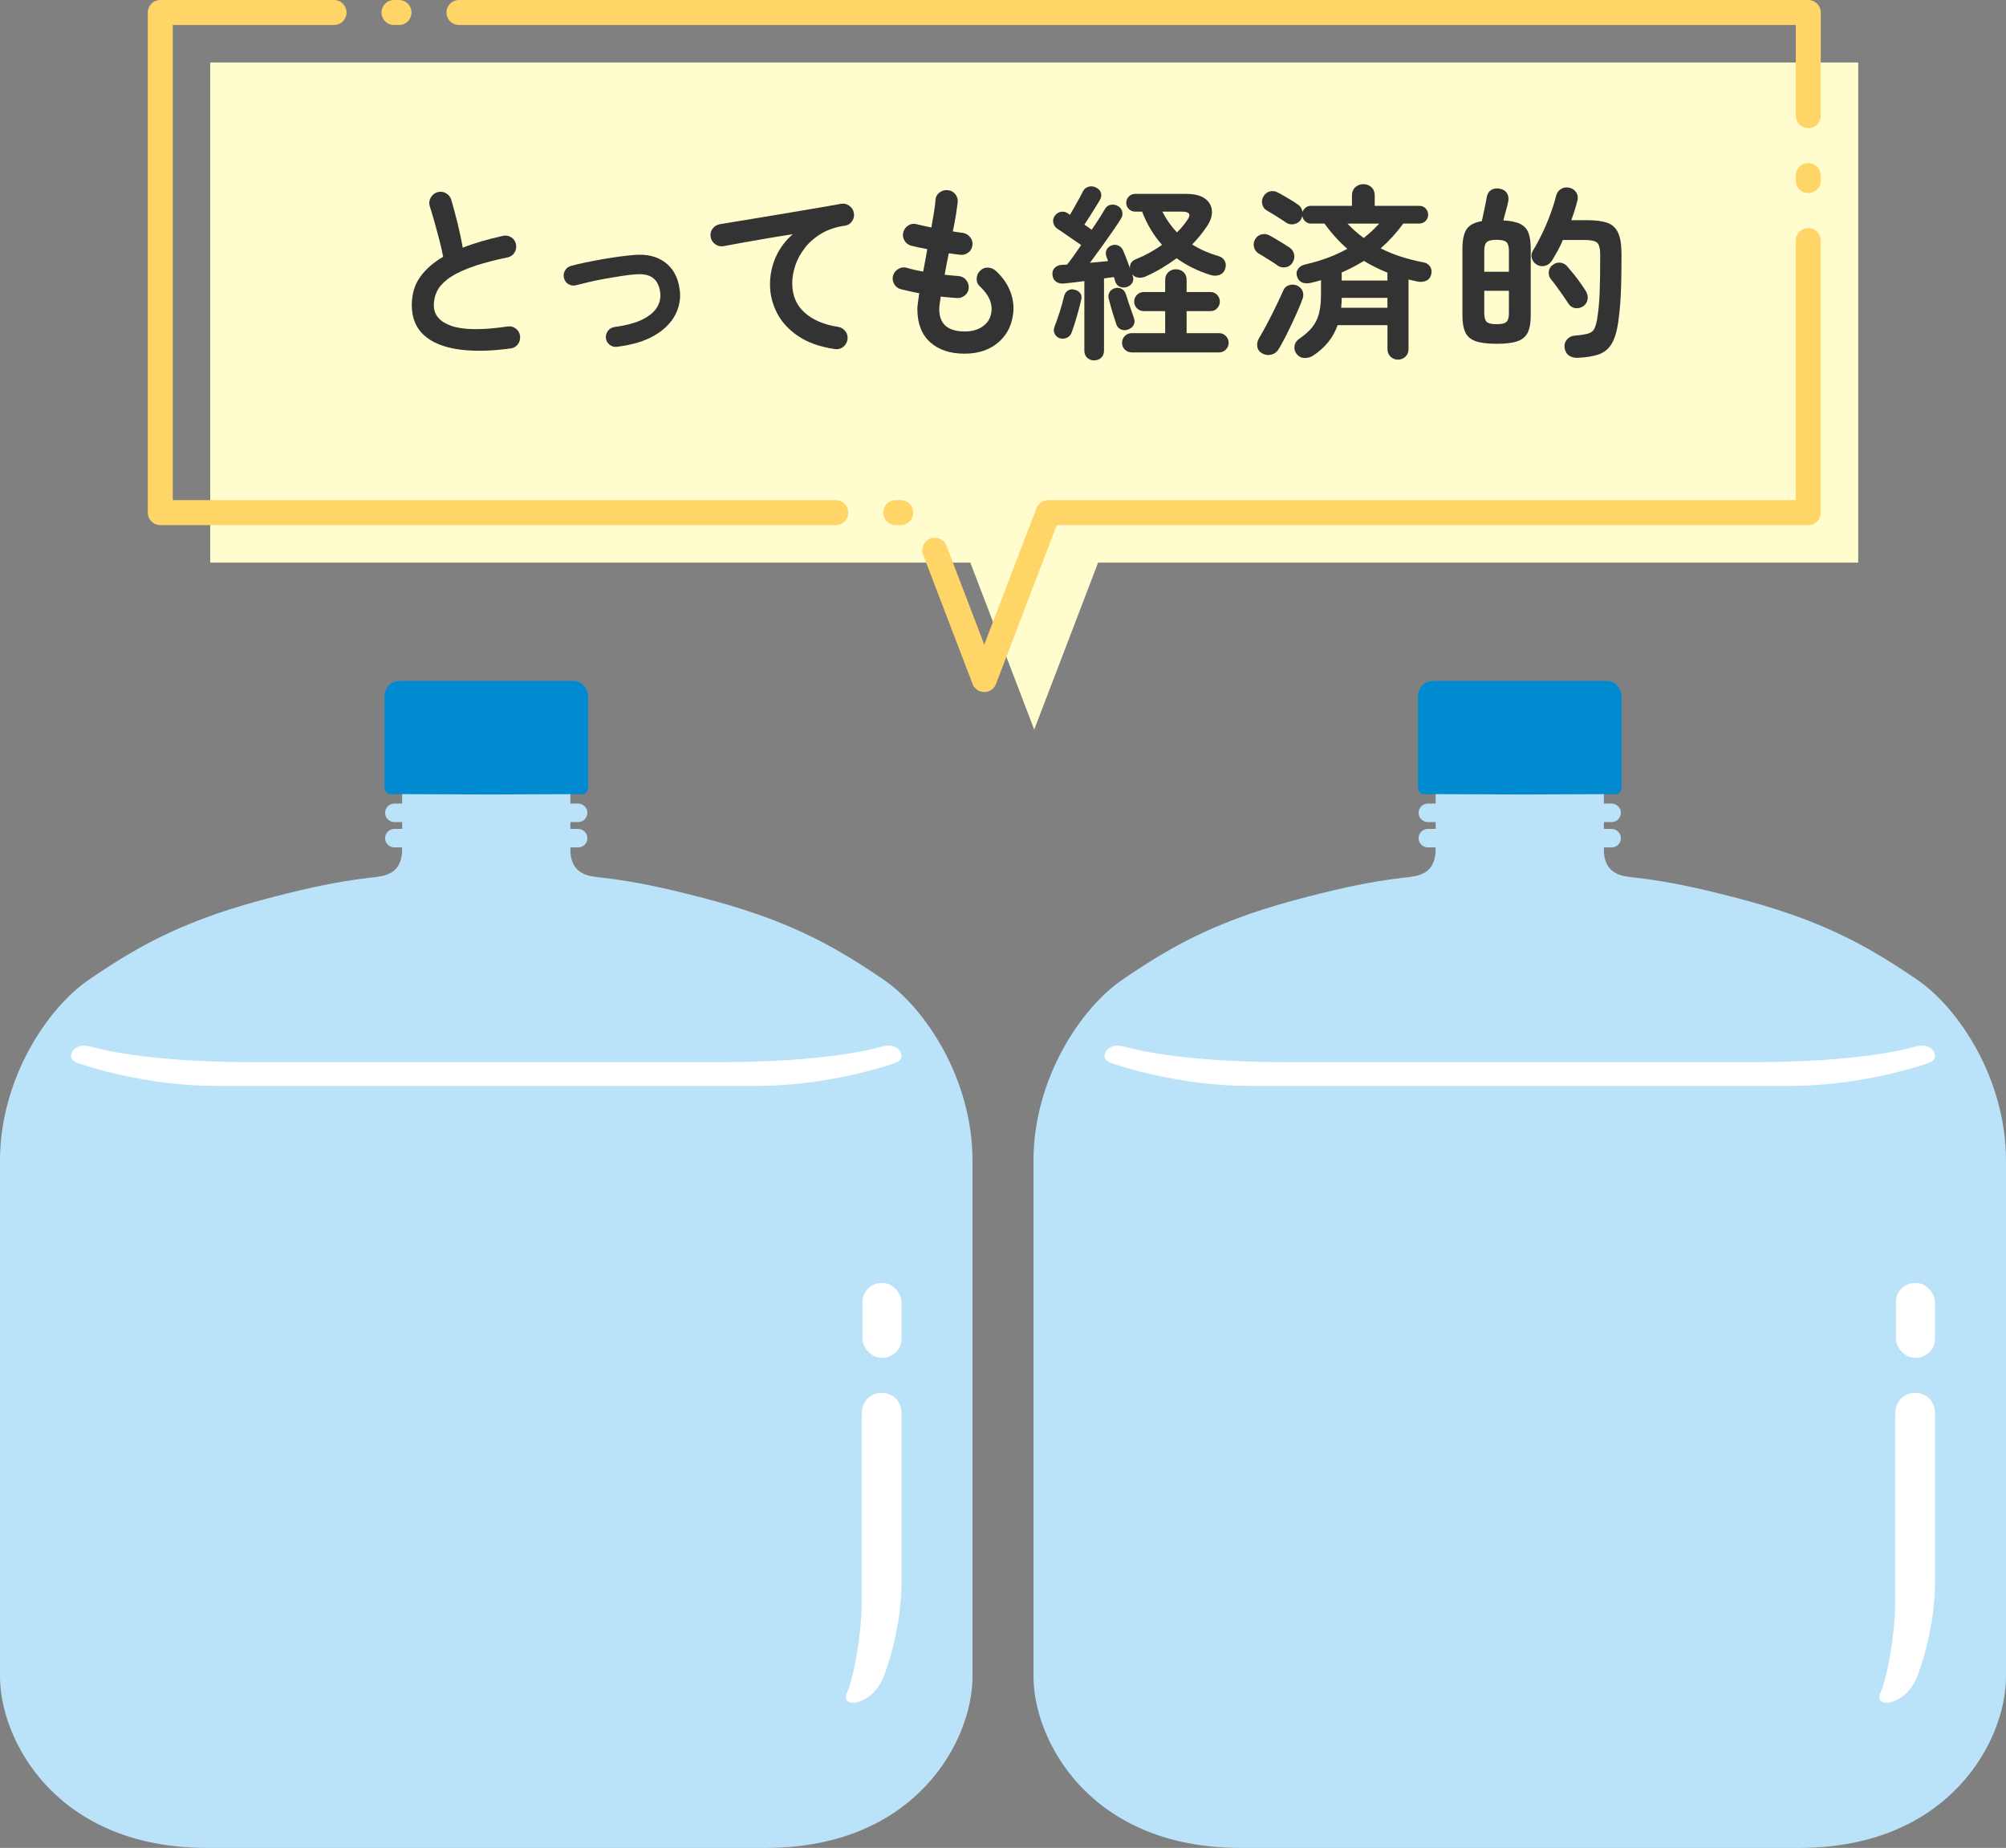
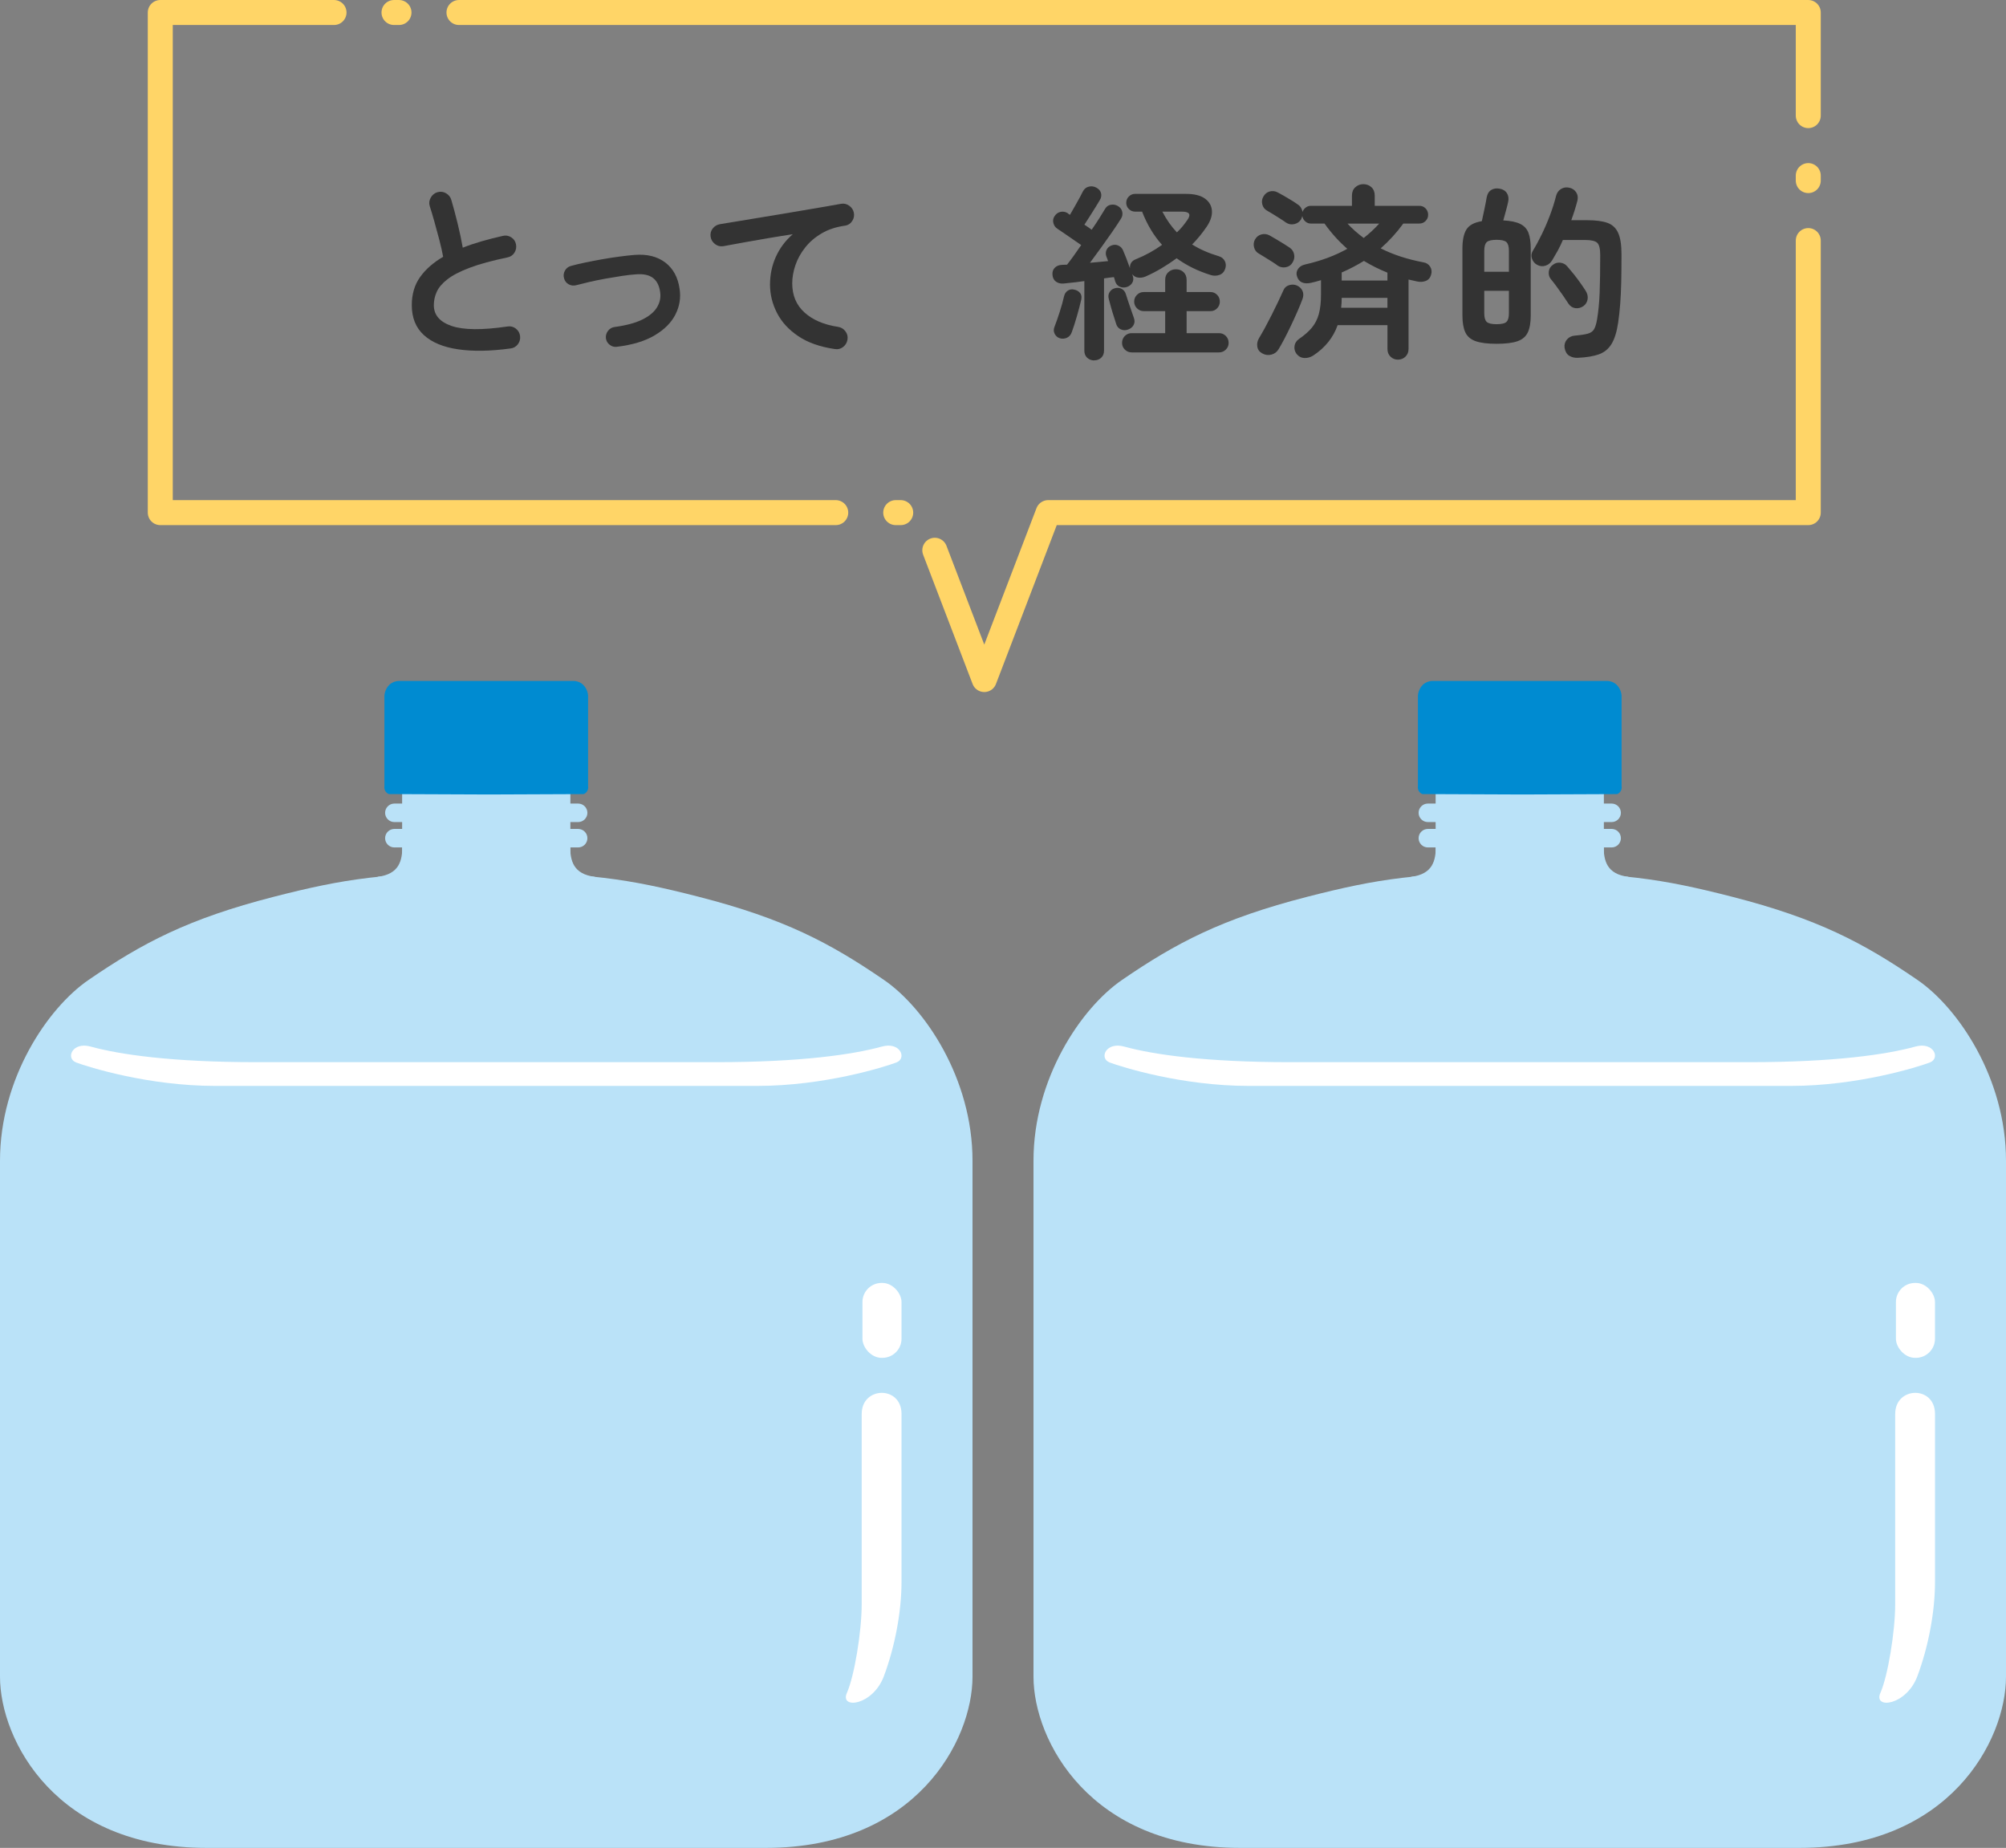
<svg xmlns="http://www.w3.org/2000/svg" id="_レイヤー_2" data-name="レイヤー_2" viewBox="0 0 900 829.03">
  <rect x="0" y="0" width="900" height="829.03" fill="#808080" stroke="none" />
  <defs>
    <style>
      .cls-1 {
        fill: #fffcce;
      }

      .cls-2 {
        fill: #008bd1;
      }

      .cls-3 {
        fill: none;
        stroke: #ffd567;
        stroke-dasharray: 605.37 26.91 2.24 26.91;
        stroke-linecap: round;
        stroke-linejoin: round;
        stroke-width: 11.21px;
      }

      .cls-4 {
        fill: #fff;
      }

      .cls-5 {
        fill: #bae2f8;
      }

      .cls-6 {
        fill: #333;
      }
    </style>
  </defs>
  <g>
    <g>
-       <polygon class="cls-1" points="833.7 28.04 94.32 28.04 94.32 252.41 435.34 252.41 464.01 327.31 492.67 252.41 833.7 252.41 833.7 28.04" />
      <polygon class="cls-3" points="811.29 5.61 71.91 5.61 71.91 229.98 412.94 229.98 441.6 304.87 470.26 229.98 811.29 229.98 811.29 5.61" />
    </g>
    <g>
      <path class="cls-6" d="M228.97,156.34c-8.99,1.23-16.81,1.35-23.45.38-6.65-.98-11.77-3.11-15.37-6.41-3.6-3.29-5.4-7.76-5.4-13.4,0-4.91,1.24-9.12,3.73-12.61,2.48-3.49,5.93-6.52,10.34-9.09-.39-2.18-.95-4.66-1.67-7.45-.73-2.79-1.48-5.57-2.26-8.33-.78-2.76-1.48-5.09-2.09-6.99-.39-1.28-.24-2.54.46-3.77.7-1.23,1.69-2.04,2.97-2.43,1.39-.39,2.69-.24,3.89.46,1.2.7,2,1.72,2.39,3.06.95,3.24,1.88,6.74,2.81,10.51.92,3.77,1.69,7.38,2.3,10.85,2.68-1.06,5.53-2.02,8.54-2.89,3.01-.87,6.14-1.66,9.38-2.39,1.34-.33,2.6-.14,3.77.59,1.17.73,1.9,1.76,2.18,3.1.28,1.4.05,2.67-.67,3.81-.73,1.15-1.76,1.86-3.1,2.14-6.98,1.45-12.65,3-17,4.65-4.36,1.65-7.69,3.38-10.01,5.19-2.32,1.81-3.91,3.69-4.77,5.61-.87,1.93-1.3,3.92-1.3,5.99,0,4.41,2.68,7.52,8.04,9.34,5.36,1.81,13.71,1.88,25.04.21,1.4-.22,2.64.1,3.73.96,1.09.87,1.72,1.97,1.88,3.31.17,1.4-.17,2.64-1,3.73-.84,1.09-1.96,1.72-3.35,1.88Z" />
      <path class="cls-6" d="M276.86,155.58c-1.23.17-2.33-.13-3.31-.88-.98-.75-1.55-1.74-1.72-2.97-.11-1.23.21-2.33.96-3.31.75-.98,1.74-1.55,2.97-1.72,5.3-.72,9.51-1.87,12.6-3.43,3.1-1.56,5.26-3.41,6.49-5.53,1.23-2.12,1.67-4.33,1.34-6.62-.39-2.96-1.48-5.11-3.27-6.45-1.79-1.34-4.33-1.87-7.62-1.59-1.79.11-3.87.35-6.24.71-2.37.36-4.82.77-7.33,1.21-2.51.45-4.91.94-7.2,1.47-2.29.53-4.27,1.02-5.95,1.47-1.23.33-2.37.21-3.43-.38-1.06-.59-1.76-1.49-2.09-2.72-.33-1.17-.21-2.3.38-3.39.59-1.09,1.49-1.8,2.72-2.14,1.79-.5,3.89-1,6.32-1.51s4.97-.99,7.62-1.47c2.65-.47,5.25-.88,7.79-1.21,2.54-.33,4.79-.59,6.74-.75,5.64-.45,10.25.68,13.82,3.39,3.57,2.71,5.72,6.66,6.45,11.85.61,3.96,0,7.78-1.84,11.43-1.84,3.66-4.94,6.78-9.3,9.38-4.36,2.6-10,4.31-16.92,5.15Z" />
      <path class="cls-6" d="M374.53,156.59c-6.59-.95-12.03-2.86-16.33-5.74-4.3-2.88-7.5-6.35-9.59-10.43-2.09-4.08-3.14-8.32-3.14-12.73s.88-8.64,2.64-12.52c1.76-3.88,4.29-7.25,7.58-10.09-3.35.5-6.92,1.08-10.72,1.72-3.8.64-7.48,1.29-11.06,1.93-3.57.64-6.7,1.21-9.38,1.72-1.34.22-2.57-.08-3.69-.92-1.12-.84-1.79-1.93-2.01-3.27-.22-1.4.08-2.64.92-3.73s1.95-1.74,3.35-1.97c1.79-.28,4.08-.66,6.87-1.13,2.79-.47,5.92-.99,9.38-1.55,3.46-.56,7.01-1.14,10.64-1.76,3.63-.61,7.19-1.21,10.68-1.8,3.49-.59,6.69-1.13,9.59-1.63,2.9-.5,5.28-.92,7.12-1.26,1.28-.22,2.48.06,3.6.84,1.12.78,1.81,1.81,2.09,3.1.28,1.34.04,2.6-.71,3.77-.75,1.17-1.8,1.87-3.14,2.09-4.08.56-7.61,1.72-10.59,3.48-2.99,1.76-5.46,3.88-7.41,6.37-1.96,2.48-3.41,5.12-4.36,7.91-.95,2.79-1.42,5.5-1.42,8.12,0,5.42,1.84,9.79,5.53,13.11,3.69,3.32,8.68,5.46,14.99,6.41,1.4.22,2.51.89,3.35,2.01.84,1.12,1.14,2.34.92,3.69-.22,1.4-.88,2.51-1.97,3.35s-2.33,1.14-3.73.92Z" />
-       <path class="cls-6" d="M432.86,158.68c-6.59,0-11.78-1.73-15.58-5.19-3.8-3.46-5.7-8.4-5.7-14.82,0-.67.08-1.62.25-2.85.17-1.23.36-2.65.59-4.27-1.56-.28-3.06-.59-4.48-.92s-2.72-.64-3.89-.92c-1.34-.39-2.33-1.2-2.97-2.43-.64-1.23-.77-2.48-.38-3.77.45-1.28,1.27-2.26,2.47-2.93,1.2-.67,2.44-.81,3.73-.42,1.95.61,4.38,1.17,7.29,1.67.28-1.62.59-3.27.92-4.94.33-1.67.64-3.38.92-5.11-1.51-.28-2.9-.56-4.19-.84-1.29-.28-2.35-.53-3.18-.75-1.29-.39-2.26-1.19-2.93-2.39-.67-1.2-.81-2.44-.42-3.73.39-1.34,1.17-2.35,2.34-3.02,1.17-.67,2.43-.81,3.77-.42.67.17,1.56.38,2.68.63,1.12.25,2.37.52,3.77.8.45-2.62.85-5.01,1.21-7.16.36-2.15.57-3.89.63-5.23.11-1.4.74-2.51,1.88-3.35,1.14-.84,2.39-1.17,3.73-1,1.39.17,2.51.8,3.35,1.88.84,1.09,1.17,2.33,1,3.73-.17,1.4-.43,3.22-.79,5.49-.36,2.26-.83,4.73-1.38,7.41.89.17,1.72.29,2.47.38.75.08,1.44.18,2.05.29,1.34.22,2.43.87,3.27,1.93.84,1.06,1.17,2.26,1,3.6-.17,1.4-.8,2.5-1.88,3.31-1.09.81-2.3,1.13-3.64.96-.67-.06-1.45-.15-2.34-.29-.89-.14-1.82-.26-2.76-.38-.33,1.62-.66,3.24-.96,4.86-.31,1.62-.6,3.21-.88,4.77,1.12.11,2.19.22,3.22.33,1.03.11,2,.2,2.89.25,1.34.06,2.47.6,3.39,1.63.92,1.03,1.35,2.22,1.3,3.56-.06,1.4-.6,2.54-1.63,3.43-1.03.89-2.25,1.31-3.64,1.26-1.12-.11-2.29-.21-3.52-.29-1.23-.08-2.48-.21-3.77-.38-.45,2.68-.67,4.55-.67,5.61,0,6.7,3.82,10.05,11.47,10.05,3.18,0,5.83-.74,7.96-2.22,2.12-1.48,3.41-3.42,3.85-5.82.84-4.24-.87-8.32-5.11-12.23-1-.95-1.47-2.14-1.38-3.56.08-1.42.66-2.61,1.72-3.56,1-.95,2.18-1.37,3.52-1.26,1.34.11,2.51.64,3.52,1.59,3.13,2.96,5.3,6.19,6.53,9.67,1.23,3.49,1.54,6.99.92,10.51-.84,5.08-3.18,9.16-7.04,12.23s-8.68,4.61-14.49,4.61Z" />
      <path class="cls-6" d="M490.94,161.7c-1.23,0-2.28-.39-3.14-1.17-.87-.78-1.3-1.84-1.3-3.18v-31.24c-1.73.22-3.41.43-5.02.63-1.62.2-3.04.35-4.27.46-1.34.11-2.49-.17-3.43-.84-.95-.67-1.48-1.7-1.59-3.1-.11-1.28.24-2.33,1.05-3.14.81-.81,1.86-1.24,3.14-1.3.33,0,.71-.01,1.13-.04.42-.03.82-.04,1.21-.04.89-1.12,1.88-2.43,2.97-3.94,1.09-1.51,2.22-3.13,3.39-4.86-1.12-.78-2.37-1.65-3.77-2.6-1.4-.95-2.71-1.86-3.94-2.72-1.23-.87-2.21-1.52-2.93-1.97-.95-.61-1.56-1.48-1.84-2.6-.28-1.12-.11-2.12.5-3.02.67-1.06,1.56-1.72,2.68-1.97,1.12-.25,2.18-.07,3.18.54.11.11.26.24.46.38.2.14.4.27.63.38.67-1.17,1.39-2.44,2.18-3.81.78-1.37,1.51-2.67,2.18-3.89.67-1.23,1.14-2.15,1.42-2.76.61-1.17,1.52-1.9,2.72-2.18,1.2-.28,2.33-.11,3.39.5,1.12.61,1.8,1.44,2.05,2.47.25,1.03.07,2.05-.54,3.06-.45.78-1.08,1.81-1.88,3.1-.81,1.29-1.66,2.64-2.55,4.06-.89,1.42-1.73,2.72-2.51,3.89.61.39,1.2.78,1.76,1.17.56.39,1.06.75,1.51,1.09,1.28-1.84,2.44-3.59,3.48-5.23,1.03-1.65,1.88-3.03,2.55-4.15.61-1.06,1.51-1.67,2.68-1.84,1.17-.17,2.23.06,3.18.67,1,.62,1.62,1.47,1.84,2.55.22,1.09.03,2.11-.59,3.06-1,1.62-2.29,3.56-3.85,5.82-1.56,2.26-3.22,4.61-4.98,7.04-1.76,2.43-3.45,4.73-5.07,6.91,1.45-.11,2.86-.24,4.23-.38,1.37-.14,2.67-.26,3.9-.38-.17-.39-.31-.77-.42-1.13-.11-.36-.22-.66-.33-.88-.39-1-.38-2,.04-2.97.42-.98,1.19-1.66,2.3-2.05,1-.39,2-.38,2.97.04.98.42,1.69,1.13,2.14,2.14.39.89.88,2.09,1.47,3.6.59,1.51,1.13,2.99,1.63,4.44-.11-2.01.84-3.38,2.85-4.1,4.13-1.68,7.98-3.8,11.56-6.37-3.69-4.08-6.67-9.05-8.96-14.91h-3.18c-1.06,0-1.98-.39-2.76-1.17-.78-.78-1.17-1.7-1.17-2.76,0-1.12.39-2.07,1.17-2.85s1.7-1.17,2.76-1.17h22.95c3.69,0,6.49.7,8.42,2.09,1.93,1.4,2.97,3.21,3.14,5.44.17,2.23-.62,4.64-2.35,7.2-2.01,2.96-4.19,5.61-6.53,7.96,1.79,1.12,3.67,2.11,5.65,2.97,1.98.87,4.09,1.63,6.32,2.3,1.28.39,2.19,1.13,2.72,2.22.53,1.09.57,2.25.13,3.48-.45,1.34-1.3,2.23-2.55,2.68-1.26.45-2.55.48-3.89.08-5.75-1.79-10.86-4.3-15.33-7.54-2.12,1.56-4.36,3.04-6.7,4.44-2.34,1.4-4.77,2.65-7.29,3.77-1.06.45-2.15.6-3.27.46-1.12-.14-2.01-.66-2.68-1.55l.25.75c.39,1.12.34,2.14-.17,3.06s-1.34,1.58-2.51,1.97c-1.06.33-2.09.29-3.1-.13s-1.7-1.21-2.09-2.39c-.06-.28-.14-.57-.25-.88-.11-.31-.22-.66-.33-1.05-.67.06-1.38.14-2.14.25-.75.11-1.52.22-2.3.33v32.41c0,1.34-.42,2.4-1.26,3.18-.84.78-1.87,1.17-3.1,1.17ZM475.44,151.73c-1.01-.33-1.76-.99-2.26-1.97-.5-.98-.53-2.02-.08-3.14.73-1.84,1.51-4.08,2.35-6.7.84-2.62,1.48-4.94,1.93-6.95.28-1.17.85-2.04,1.72-2.6.87-.56,1.83-.7,2.89-.42,1.12.22,1.98.73,2.6,1.51.61.78.78,1.79.5,3.02-.5,2.18-1.14,4.64-1.93,7.37-.78,2.74-1.54,5.08-2.26,7.04-.39,1.23-1.1,2.09-2.14,2.6-1.03.5-2.14.59-3.31.25ZM506.01,147.88c-1.12.39-2.18.35-3.18-.13-1.01-.47-1.68-1.24-2.01-2.3-.28-.95-.64-2.09-1.09-3.43-.45-1.34-.87-2.72-1.26-4.15-.39-1.42-.73-2.67-1-3.73-.33-1.17-.21-2.22.38-3.14.59-.92,1.41-1.49,2.47-1.72,1.06-.28,2.05-.17,2.97.34.92.5,1.55,1.34,1.88,2.51.28.89.64,2.01,1.09,3.35.45,1.34.91,2.68,1.38,4.02.47,1.34.85,2.43,1.13,3.27.39,1.12.32,2.15-.21,3.1-.53.95-1.38,1.62-2.55,2.01ZM507.77,158.1c-1.23,0-2.26-.42-3.1-1.26-.84-.84-1.26-1.84-1.26-3.02s.42-2.26,1.26-3.1c.84-.84,1.87-1.26,3.1-1.26h14.99v-9.88h-9.63c-1.17,0-2.18-.42-3.02-1.26-.84-.84-1.26-1.84-1.26-3.02s.42-2.18,1.26-3.02c.84-.84,1.84-1.26,3.02-1.26h9.63v-5.44c0-1.45.47-2.61,1.42-3.48.95-.87,2.09-1.3,3.43-1.3s2.47.43,3.39,1.3c.92.87,1.38,2.02,1.38,3.48v5.44h10.72c1.17,0,2.16.42,2.97,1.26.81.84,1.21,1.84,1.21,3.02s-.41,2.18-1.21,3.02c-.81.84-1.8,1.26-2.97,1.26h-10.72v9.88h14.57c1.17,0,2.18.42,3.02,1.26s1.26,1.87,1.26,3.1-.42,2.18-1.26,3.02c-.84.84-1.84,1.26-3.02,1.26h-39.2ZM528.04,104.24c.95-.89,1.8-1.8,2.55-2.72.75-.92,1.44-1.83,2.05-2.72,1.84-2.57,1.09-3.85-2.26-3.85h-8.88c1.84,3.57,4.02,6.67,6.53,9.3Z" />
      <path class="cls-6" d="M573.23,119.15c-.56-.45-1.4-1.02-2.51-1.72-1.12-.7-2.23-1.4-3.35-2.09-1.12-.7-2.01-1.24-2.68-1.63-1.06-.61-1.75-1.54-2.05-2.76-.31-1.23-.18-2.37.38-3.43.67-1.23,1.63-2.01,2.89-2.35,1.26-.33,2.47-.19,3.64.42.73.39,1.65.92,2.76,1.59,1.12.67,2.25,1.35,3.39,2.05,1.14.7,2.08,1.3,2.81,1.8,1.12.73,1.81,1.73,2.09,3.02.28,1.29.06,2.51-.67,3.69-.67,1.17-1.67,1.88-3.01,2.14-1.34.25-2.57.01-3.69-.71ZM566.28,158.52c-1.23-.67-1.96-1.66-2.18-2.97-.22-1.31.03-2.58.75-3.81.78-1.28,1.67-2.85,2.68-4.69,1-1.84,2.02-3.8,3.06-5.86,1.03-2.07,2.01-4.06,2.93-5.99.92-1.93,1.69-3.59,2.3-4.98.45-1.12,1.27-1.87,2.47-2.26,1.2-.39,2.36-.36,3.48.08,1.28.56,2.16,1.41,2.64,2.55.47,1.15.43,2.42-.13,3.81-.56,1.51-1.29,3.28-2.18,5.32-.89,2.04-1.84,4.12-2.85,6.24-1,2.12-2,4.12-2.97,5.99-.98,1.87-1.86,3.45-2.64,4.73-.78,1.28-1.88,2.09-3.31,2.43s-2.78.14-4.06-.59ZM627.26,161.36c-1.34,0-2.47-.45-3.39-1.34-.92-.89-1.38-2.04-1.38-3.43v-10.72h-22.36c-1.96,5.58-5.61,10.13-10.97,13.65-1.23.78-2.54,1.14-3.94,1.09-1.4-.06-2.57-.67-3.52-1.84-.78-1.06-1.09-2.23-.92-3.52.17-1.28.84-2.34,2.01-3.18,2.46-1.67,4.4-3.38,5.82-5.11,1.42-1.73,2.46-3.77,3.1-6.11.64-2.34.96-5.28.96-8.79v-6.37c-.73.22-1.45.43-2.18.63-.73.2-1.45.38-2.18.54-1.68.39-3.07.33-4.19-.17-1.12-.5-1.87-1.45-2.26-2.85-.33-1.12-.17-2.18.5-3.18s1.73-1.68,3.18-2.01c7.15-1.62,13.46-3.96,18.93-7.04-3.74-3.24-7.15-7.01-10.22-11.31h-6.11c-.95,0-1.79-.32-2.51-.96-.73-.64-1.17-1.44-1.34-2.39-.06.22-.14.46-.25.71-.11.25-.22.52-.33.8-.73,1.12-1.75,1.81-3.06,2.09-1.31.28-2.53.06-3.64-.67-.67-.5-1.56-1.1-2.68-1.8-1.12-.7-2.21-1.38-3.27-2.05-1.06-.67-1.96-1.2-2.68-1.59-1.06-.61-1.75-1.54-2.05-2.76-.31-1.23-.15-2.37.46-3.43.67-1.23,1.62-2.01,2.85-2.35,1.23-.33,2.43-.19,3.6.42.78.39,1.74.92,2.89,1.59,1.14.67,2.29,1.35,3.43,2.05,1.14.7,2.05,1.3,2.72,1.8.61.39,1.1.89,1.46,1.51.36.62.57,1.23.63,1.84.28-.78.75-1.44,1.42-1.97.67-.53,1.45-.8,2.34-.8h18.43v-4.61c0-1.56.5-2.81,1.51-3.73s2.21-1.38,3.6-1.38,2.67.46,3.64,1.38c.98.92,1.47,2.16,1.47,3.73v4.61h20.02c1.12,0,2.05.39,2.81,1.17.75.78,1.13,1.73,1.13,2.85s-.38,1.98-1.13,2.76c-.75.78-1.69,1.17-2.81,1.17h-7.2c-1.51,2.07-3.11,4.03-4.82,5.9-1.7,1.87-3.48,3.62-5.32,5.23,5.47,2.79,11.86,4.89,19.18,6.28,1.34.22,2.35.88,3.02,1.97s.81,2.28.42,3.56c-.39,1.4-1.2,2.33-2.43,2.81-1.23.47-2.54.54-3.94.21-.61-.11-1.24-.25-1.88-.42-.64-.17-1.27-.31-1.88-.42v31.16c0,1.4-.46,2.54-1.38,3.43-.92.89-2.02,1.34-3.31,1.34ZM601.71,138.08h20.77v-4.44h-20.52c0,1.51-.08,2.99-.25,4.44ZM601.96,125.85h20.52v-3.52c-3.74-1.51-7.26-3.27-10.55-5.28-3.18,1.96-6.5,3.69-9.97,5.19v3.6ZM611.84,106.76c1.28-1,2.5-2.04,3.64-3.1,1.14-1.06,2.25-2.18,3.31-3.35h-14.24c2.18,2.35,4.61,4.5,7.29,6.45Z" />
      <path class="cls-6" d="M671.45,154.24c-4.02,0-7.15-.39-9.38-1.17-2.23-.78-3.78-2.11-4.65-3.98-.87-1.87-1.3-4.4-1.3-7.58v-29.98c0-3.8.6-6.66,1.8-8.58,1.2-1.93,3.5-3.17,6.91-3.73.33-1.51.73-3.32,1.17-5.44.45-2.12.78-3.85,1-5.19.28-1.56.95-2.68,2.01-3.35,1.06-.67,2.34-.87,3.85-.59,1.51.28,2.6.98,3.27,2.09.67,1.12.84,2.4.5,3.85-.22,1.06-.56,2.4-1,4.02-.45,1.62-.84,3.04-1.17,4.27,3.29.17,5.83.7,7.62,1.59,1.79.89,3.01,2.23,3.68,4.02.67,1.79,1.01,4.13,1.01,7.04v29.98c0,3.18-.43,5.71-1.3,7.58-.87,1.87-2.4,3.2-4.61,3.98-2.21.78-5.35,1.17-9.42,1.17ZM665.92,121.92h11.06v-9.38c0-1.9-.36-3.2-1.09-3.9-.73-.7-2.21-1.05-4.44-1.05s-3.71.35-4.44,1.05c-.73.7-1.09,2-1.09,3.9v9.38ZM671.45,145.45c2.23,0,3.71-.35,4.44-1.05.73-.7,1.09-2,1.09-3.89v-10.05h-11.06v10.05c0,1.9.36,3.2,1.09,3.89.73.7,2.21,1.05,4.44,1.05ZM707.89,160.53c-1.51.05-2.81-.27-3.89-.96-1.09-.7-1.77-1.88-2.05-3.56-.17-1.45.2-2.69,1.09-3.73.89-1.03,2.09-1.6,3.6-1.72,2.57-.22,4.49-.52,5.78-.88,1.28-.36,2.21-1.02,2.76-1.97.56-.95,1-2.4,1.34-4.36.61-3.57,1-7.59,1.17-12.06.17-4.47.25-10.11.25-16.92,0-2.79-.45-4.61-1.34-5.44-.89-.84-2.68-1.26-5.36-1.26h-10.05c-.73,1.73-1.51,3.35-2.34,4.86-.84,1.51-1.65,2.9-2.43,4.19-.73,1.23-1.73,2.05-3.02,2.47-1.29.42-2.54.29-3.77-.38-1.12-.61-1.88-1.54-2.3-2.76-.42-1.23-.29-2.4.38-3.52,1.34-2.18,2.68-4.65,4.02-7.41,1.34-2.76,2.57-5.62,3.68-8.58,1.12-2.96,2.01-5.78,2.68-8.46.33-1.45,1.07-2.54,2.22-3.27,1.14-.72,2.41-.92,3.81-.59,1.28.28,2.29.95,3.01,2.01.73,1.06.92,2.32.59,3.77-.73,2.85-1.65,5.78-2.76,8.79h7.2c3.74,0,6.73.39,8.96,1.17,2.23.78,3.85,2.28,4.86,4.48,1.01,2.21,1.51,5.4,1.51,9.59,0,4.75-.04,8.93-.12,12.56-.08,3.63-.24,6.9-.46,9.8-.22,2.9-.53,5.7-.92,8.38-.61,4.13-1.61,7.32-2.97,9.55-1.37,2.23-3.27,3.78-5.7,4.65-2.43.86-5.57,1.38-9.42,1.55ZM710.4,137.33c-1.12.78-2.32,1.09-3.6.92-1.29-.17-2.32-.84-3.1-2.01-.67-1.06-1.49-2.29-2.47-3.69-.98-1.4-1.96-2.76-2.93-4.1-.98-1.34-1.83-2.43-2.55-3.27-.73-.95-1.02-2.05-.88-3.31.14-1.26.71-2.25,1.72-2.97,1-.84,2.15-1.19,3.43-1.05,1.28.14,2.35.71,3.18,1.72.84.95,1.77,2.07,2.81,3.35,1.03,1.29,2.02,2.6,2.97,3.94.95,1.34,1.76,2.54,2.43,3.6.78,1.23,1.08,2.48.88,3.77-.2,1.29-.82,2.32-1.88,3.1Z" />
    </g>
  </g>
  <g>
    <g>
      <rect class="cls-5" x="180.42" y="352" width="75.48" height="52.04" />
      <path class="cls-5" d="M396.59,439.63c-24.28-16.64-44.71-27.45-83.14-37.31-31.73-8.14-50.05-10.88-95.29-10.88s-63.56,2.74-95.29,10.88c-38.42,9.86-58.86,20.67-83.14,37.31C21.41,452.18,0,483.85,0,520.73v231.49c0,28.73,25.48,76.81,92.67,76.81h250.98c67.19,0,92.67-48.09,92.67-76.81v-231.49c0-36.87-21.41-68.55-39.73-81.1Z" />
      <path class="cls-4" d="M395.69,469.52c-12.88,3.55-36.17,7.01-74.6,7.01H115.24c-38.43,0-61.72-3.46-74.6-7.01-8.21-2.26-11.34,5.33-6.43,7.16,5.27,1.97,32.16,10.5,62.46,10.5h243c30.3,0,57.19-8.53,62.46-10.5,4.91-1.84,1.77-9.43-6.43-7.16Z" />
      <path class="cls-4" d="M386.6,634.33v85.37c0,12.43-3.32,32.32-6.63,39.78-3.32,7.46,11.6,5.8,16.58-7.46,4.97-13.26,7.92-29.01,7.92-42.27v-75.42c0-12.75-17.86-12.43-17.86,0Z" />
      <rect class="cls-4" x="386.94" y="575.57" width="17.53" height="33.61" rx="8.58" ry="8.58" />
      <path class="cls-2" d="M263.85,312.01c-.03-.42-.37-3.84-3.26-5.59-1.36-.83-2.72-.93-3.45-.93h-77.96c-.73,0-2.08.11-3.45.93-2.89,1.75-3.23,5.17-3.26,5.59v40.69c-.05.24-.15,1.14.34,2.09.52,1,1.42,1.37,1.64,1.46,11.19.06,30.24.11,41.43.17h0c.66,0,1.32.01,1.98.01.1,0,.2,0,.3,0,.1,0,.2,0,.3,0,.66,0,1.32,0,1.98,0h0c11.19-.06,30.24-.12,41.43-.17.22-.08,1.12-.45,1.64-1.46.5-.95.4-1.85.34-2.09v-40.69Z" />
      <path class="cls-5" d="M259.39,368.81h-82.46c-2.29,0-4.15-1.86-4.15-4.15s1.86-4.15,4.15-4.15h82.46c2.29,0,4.15,1.86,4.15,4.15s-1.86,4.15-4.15,4.15Z" />
      <path class="cls-5" d="M259.39,380.19h-82.46c-2.29,0-4.15-1.86-4.15-4.15s1.86-4.15,4.15-4.15h82.46c2.29,0,4.15,1.86,4.15,4.15s-1.86,4.15-4.15,4.15Z" />
      <g>
        <path class="cls-5" d="M180.53,379.26c0,7.05-1.45,12.87-11.09,14.12-2.61,13.44,20.88,10.85,20.88-14.12-5.53-.76-9.79,0-9.79,0Z" />
        <path class="cls-5" d="M255.79,379.26c0,7.05,1.45,12.87,11.09,14.12,2.61,13.44-20.88,10.85-20.88-14.12,5.53-.76,9.79,0,9.79,0Z" />
      </g>
    </g>
    <g>
      <rect class="cls-5" x="644.1" y="352" width="75.48" height="52.04" />
      <path class="cls-5" d="M860.27,439.63c-24.28-16.64-44.71-27.45-83.14-37.31-31.73-8.14-50.05-10.88-95.29-10.88s-63.56,2.74-95.29,10.88c-38.42,9.86-58.86,20.67-83.14,37.31-18.32,12.56-39.73,44.23-39.73,81.1v231.49c0,28.73,25.48,76.81,92.67,76.81h250.98c67.19,0,92.67-48.09,92.67-76.81v-231.49c0-36.87-21.41-68.55-39.73-81.1Z" />
      <path class="cls-4" d="M859.37,469.52c-12.88,3.55-36.17,7.01-74.6,7.01h-205.85c-38.43,0-61.72-3.46-74.6-7.01-8.21-2.26-11.34,5.33-6.43,7.16,5.27,1.97,32.16,10.5,62.46,10.5h243c30.3,0,57.19-8.53,62.46-10.5,4.91-1.84,1.77-9.43-6.43-7.16Z" />
      <path class="cls-4" d="M850.28,634.33v85.37c0,12.43-3.32,32.32-6.63,39.78-3.32,7.46,11.6,5.8,16.58-7.46,4.97-13.26,7.92-29.01,7.92-42.27v-75.42c0-12.75-17.86-12.43-17.86,0Z" />
      <rect class="cls-4" x="850.61" y="575.57" width="17.53" height="33.61" rx="8.58" ry="8.58" />
      <path class="cls-2" d="M727.53,312.01c-.03-.42-.37-3.84-3.26-5.59-1.36-.83-2.72-.93-3.45-.93h-77.96c-.73,0-2.08.11-3.45.93-2.89,1.75-3.23,5.17-3.26,5.59v40.69c-.05.24-.15,1.14.34,2.09.52,1,1.42,1.37,1.64,1.46,11.19.06,30.24.11,41.43.17h0c.66,0,1.32.01,1.98.01.1,0,.2,0,.3,0,.1,0,.2,0,.3,0,.66,0,1.32,0,1.98,0h0c11.19-.06,30.24-.12,41.43-.17.22-.08,1.12-.45,1.64-1.46.5-.95.4-1.85.34-2.09v-40.69Z" />
      <path class="cls-5" d="M723.07,368.81h-82.46c-2.29,0-4.15-1.86-4.15-4.15s1.86-4.15,4.15-4.15h82.46c2.29,0,4.15,1.86,4.15,4.15s-1.86,4.15-4.15,4.15Z" />
      <path class="cls-5" d="M723.07,380.19h-82.46c-2.29,0-4.15-1.86-4.15-4.15s1.86-4.15,4.15-4.15h82.46c2.29,0,4.15,1.86,4.15,4.15s-1.86,4.15-4.15,4.15Z" />
      <g>
-         <path class="cls-5" d="M644.21,379.26c0,7.05-1.45,12.87-11.09,14.12-2.61,13.44,20.88,10.85,20.88-14.12-5.53-.76-9.79,0-9.79,0Z" />
+         <path class="cls-5" d="M644.21,379.26c0,7.05-1.45,12.87-11.09,14.12-2.61,13.44,20.88,10.85,20.88-14.12-5.53-.76-9.79,0-9.79,0" />
        <path class="cls-5" d="M719.47,379.26c0,7.05,1.45,12.87,11.09,14.12,2.61,13.44-20.88,10.85-20.88-14.12,5.53-.76,9.79,0,9.79,0Z" />
      </g>
    </g>
  </g>
</svg>